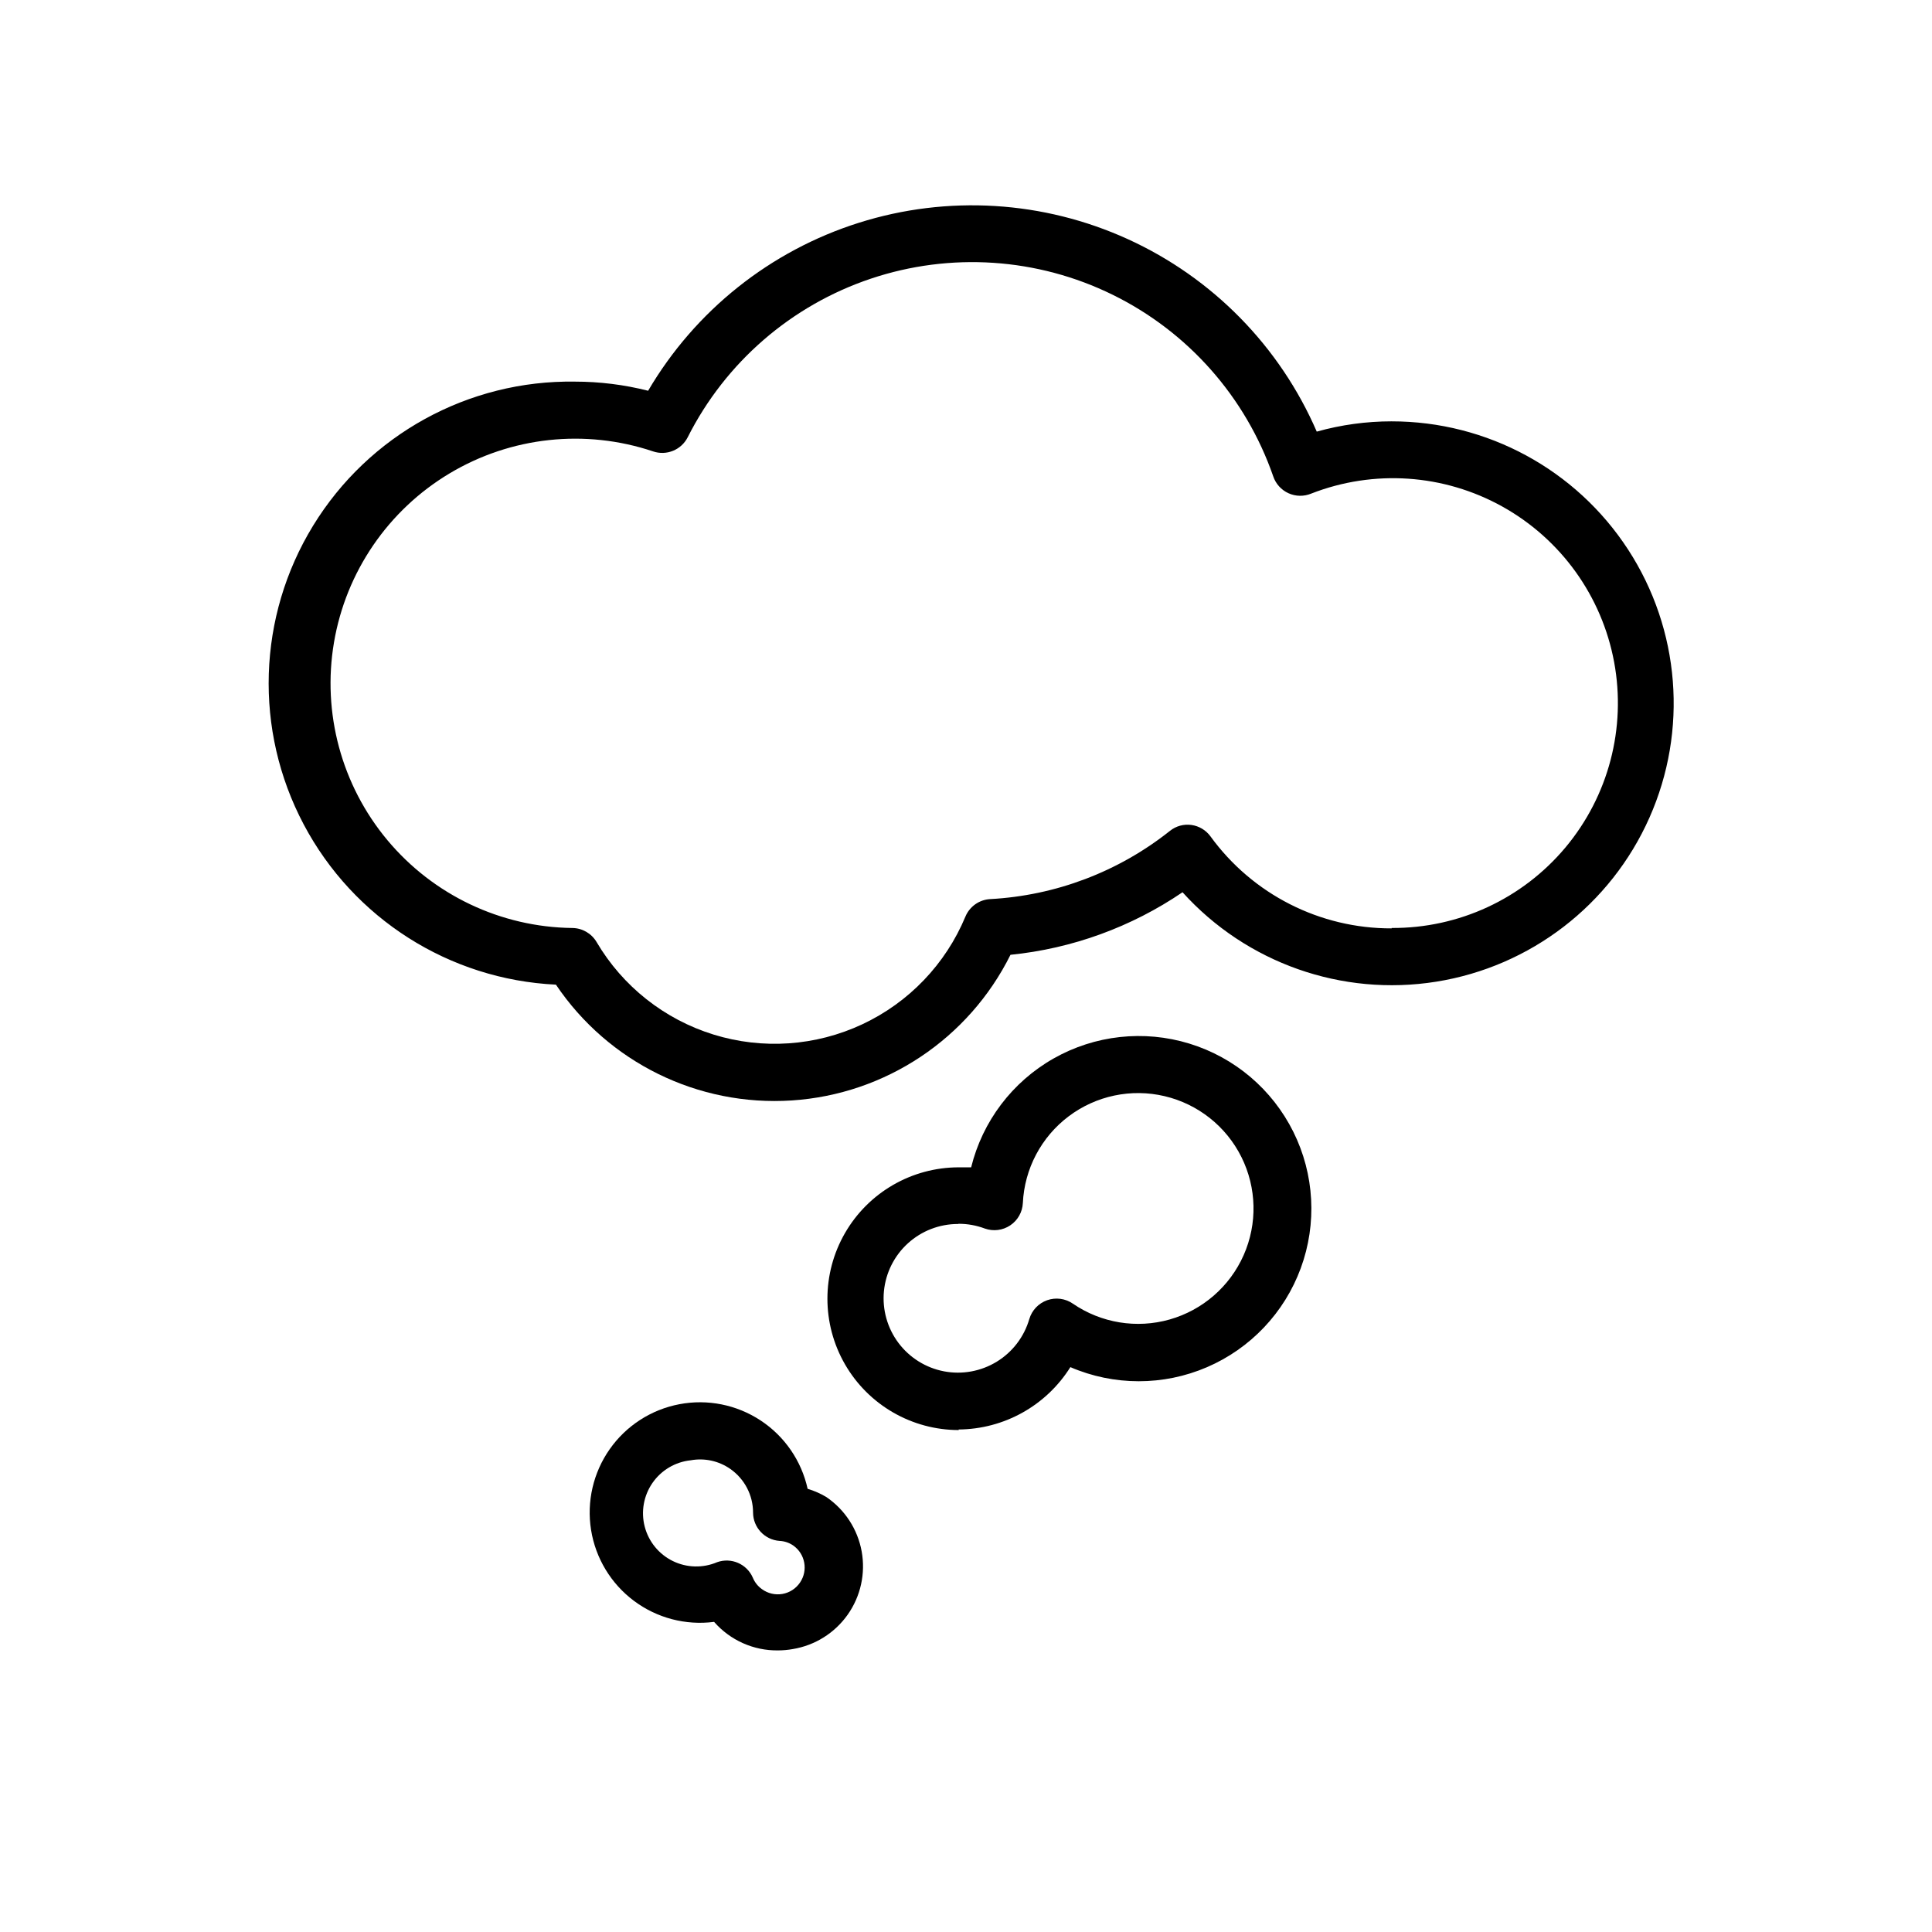
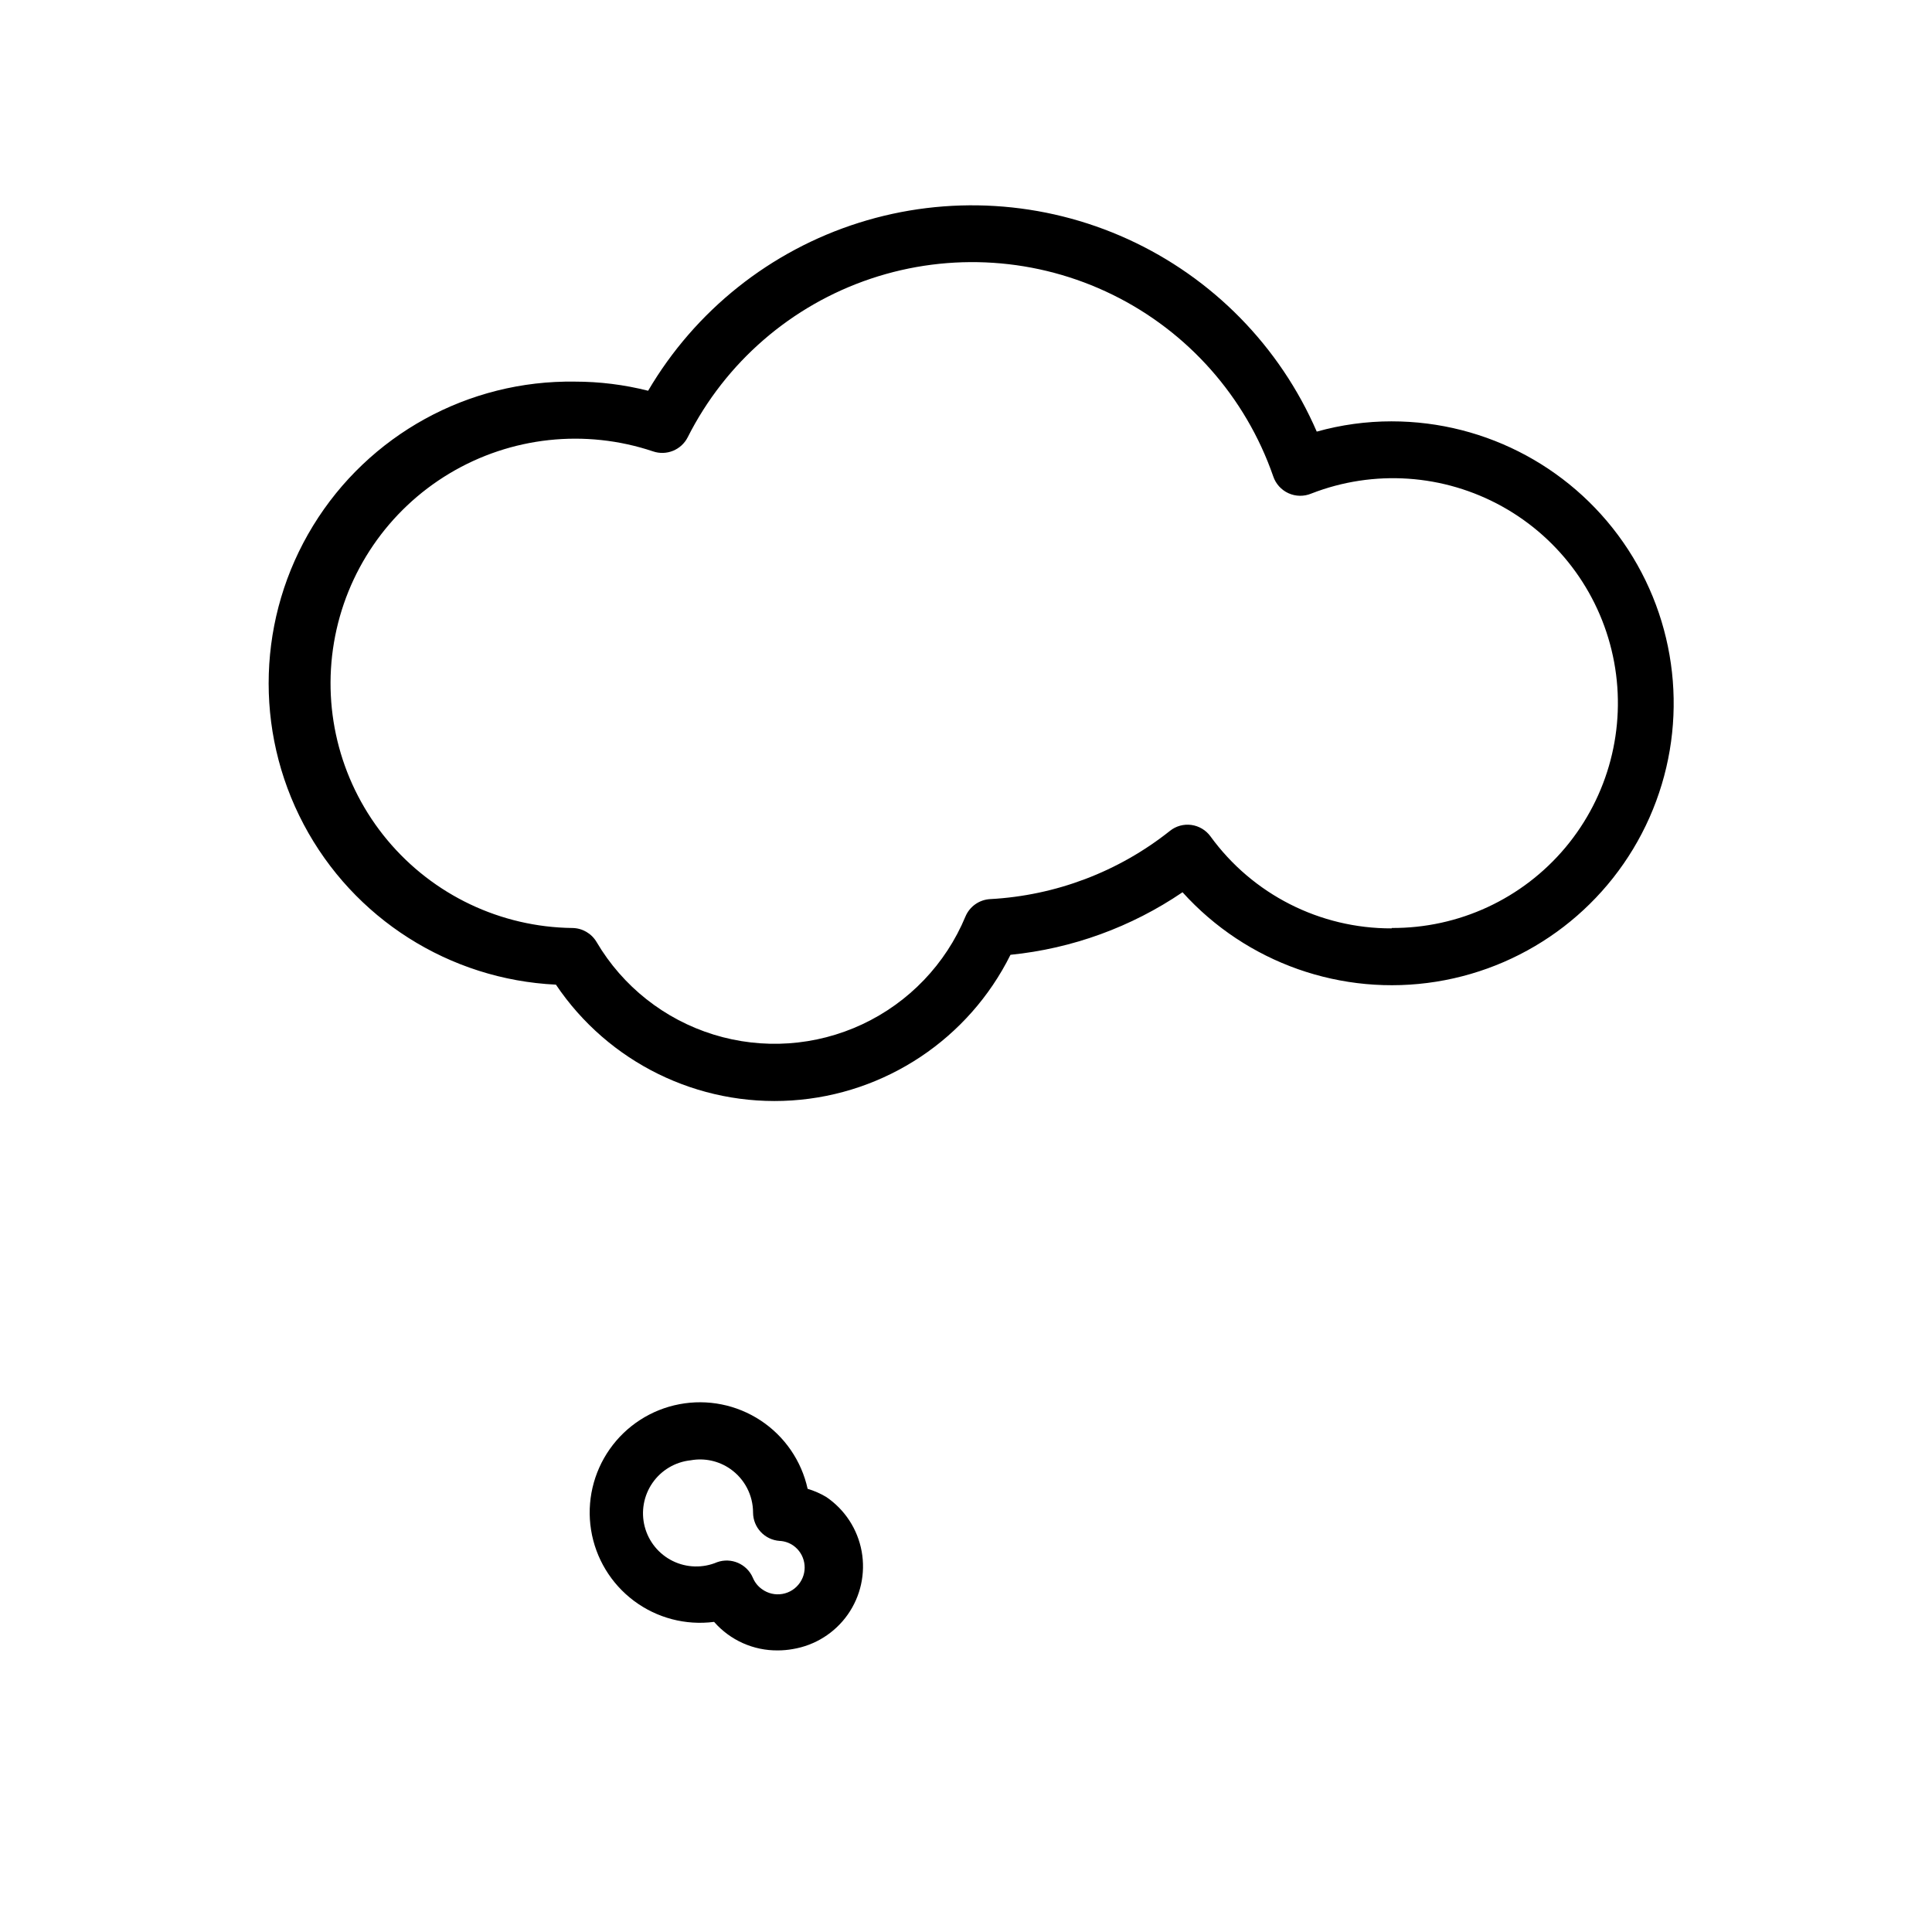
<svg xmlns="http://www.w3.org/2000/svg" fill="#000000" width="800px" height="800px" version="1.1" viewBox="144 144 512 512">
  <g>
    <path d="m512.8 255.66c-6.707 0-13.387 0.914-19.848 2.723-9.793-22.602-27.617-40.77-50.027-50.992-22.41-10.223-47.812-11.777-71.301-4.359-23.488 7.418-43.391 23.281-55.863 44.52-6.34-1.605-12.855-2.418-19.398-2.418-28.25-0.43-54.629 14.082-69.387 38.176-14.762 24.094-15.711 54.184-2.496 79.16 13.211 24.973 38.625 41.121 66.848 42.473 13.883 20.629 37.691 32.316 62.504 30.688s46.887-16.332 57.957-38.598c16.34-1.645 32.012-7.34 45.594-16.578 16.953 18.773 42.25 27.691 67.227 23.703 24.977-3.988 46.238-20.34 56.504-43.457 10.266-23.113 8.141-49.855-5.648-71.059-13.789-21.203-37.371-33.988-62.664-33.98zm0 134.37c-18.992 0.059-36.855-9.012-48.012-24.383-1.203-1.648-3.019-2.738-5.039-3.023-2.031-0.285-4.09 0.277-5.691 1.559-13.625 10.836-30.281 17.156-47.66 18.09-2.891 0.16-5.438 1.961-6.551 4.633-5.238 12.586-14.984 22.762-27.328 28.543s-26.398 6.754-39.418 2.723c-13.023-4.027-24.074-12.77-30.992-24.512-1.348-2.293-3.793-3.707-6.449-3.731-18.953-0.227-36.859-8.738-49.004-23.289-12.148-14.555-17.316-33.695-14.148-52.383 3.168-18.691 14.355-35.055 30.621-44.793 16.262-9.738 35.973-11.871 53.941-5.84 3.559 1.211 7.465-0.379 9.172-3.727 10.012-19.863 27.457-34.973 48.543-42.047 21.09-7.074 44.117-5.543 64.082 4.266 19.965 9.805 35.254 27.094 42.547 48.109 0.664 1.992 2.129 3.617 4.039 4.484 1.91 0.871 4.098 0.906 6.039 0.098 16.551-6.461 35.125-5.199 50.652 3.441 15.527 8.641 26.387 23.758 29.621 41.23s-1.496 35.477-12.898 49.105c-11.406 13.625-28.297 21.453-46.066 21.344z" />
-     <path d="m398.04 522.83c12.047-0.086 23.219-6.32 29.621-16.527 11.543 4.981 24.629 4.988 36.176 0.027 11.551-4.961 20.551-14.457 24.883-26.258 4.336-11.801 3.625-24.863-1.969-36.121-5.59-11.258-15.57-19.723-27.59-23.398-12.023-3.676-25.027-2.242-35.957 3.961-10.934 6.203-18.832 16.633-21.84 28.84h-3.273c-12.441 0-23.934 6.637-30.152 17.406-6.219 10.773-6.219 24.043 0 34.812 6.219 10.773 17.711 17.406 30.152 17.406zm0-54.512c2.371-0.004 4.727 0.422 6.949 1.258 2.254 0.801 4.75 0.488 6.738-0.844 1.984-1.328 3.223-3.519 3.34-5.906 0.426-9.086 4.871-17.508 12.133-22.984 7.262-5.477 16.582-7.438 25.434-5.348 8.852 2.086 16.316 8.008 20.363 16.148 4.051 8.145 4.266 17.668 0.586 25.984s-10.867 14.566-19.617 17.051-18.148 0.941-25.648-4.199c-1.992-1.375-4.527-1.711-6.809-0.906-2.285 0.809-4.043 2.664-4.731 4.984-1.367 4.711-4.441 8.742-8.625 11.305-4.18 2.562-9.168 3.473-13.988 2.555-4.816-0.922-9.117-3.606-12.062-7.531-2.941-3.922-4.316-8.805-3.852-13.688 0.465-4.883 2.738-9.418 6.367-12.715 3.633-3.297 8.363-5.121 13.27-5.113z" />
    <path d="m358.03 538.55c-1.637-7.426-6.098-13.918-12.445-18.105-6.344-4.184-14.07-5.734-21.535-4.316-7.469 1.414-14.094 5.688-18.461 11.906-4.371 6.219-6.148 13.895-4.953 21.402 1.199 7.504 5.273 14.25 11.359 18.801 6.086 4.555 13.711 6.555 21.246 5.578 4.266 4.875 10.453 7.641 16.93 7.559 1.316-0.004 2.633-0.121 3.93-0.355 5.879-0.969 11.121-4.258 14.555-9.129 3.43-4.871 4.758-10.918 3.691-16.777-1.07-5.863-4.449-11.051-9.379-14.398-1.551-0.922-3.207-1.652-4.938-2.164zm-2.016 24.836c-1.078 1.602-2.762 2.691-4.664 3.023-1.898 0.332-3.852-0.121-5.41-1.258-1.078-0.758-1.918-1.805-2.422-3.023-1.574-3.66-5.719-5.465-9.469-4.133-3.781 1.613-8.074 1.5-11.762-0.312s-6.402-5.141-7.434-9.117c-1.031-3.981-0.277-8.207 2.066-11.586 2.34-3.375 6.039-5.562 10.125-5.988 3.68-0.668 7.473 0.168 10.531 2.316 3.754 2.641 5.992 6.945 5.992 11.539 0.02 3.965 3.098 7.242 7.055 7.508 1.281 0.062 2.519 0.484 3.578 1.207 3.191 2.227 4.004 6.606 1.812 9.824z" />
  </g>
</svg>